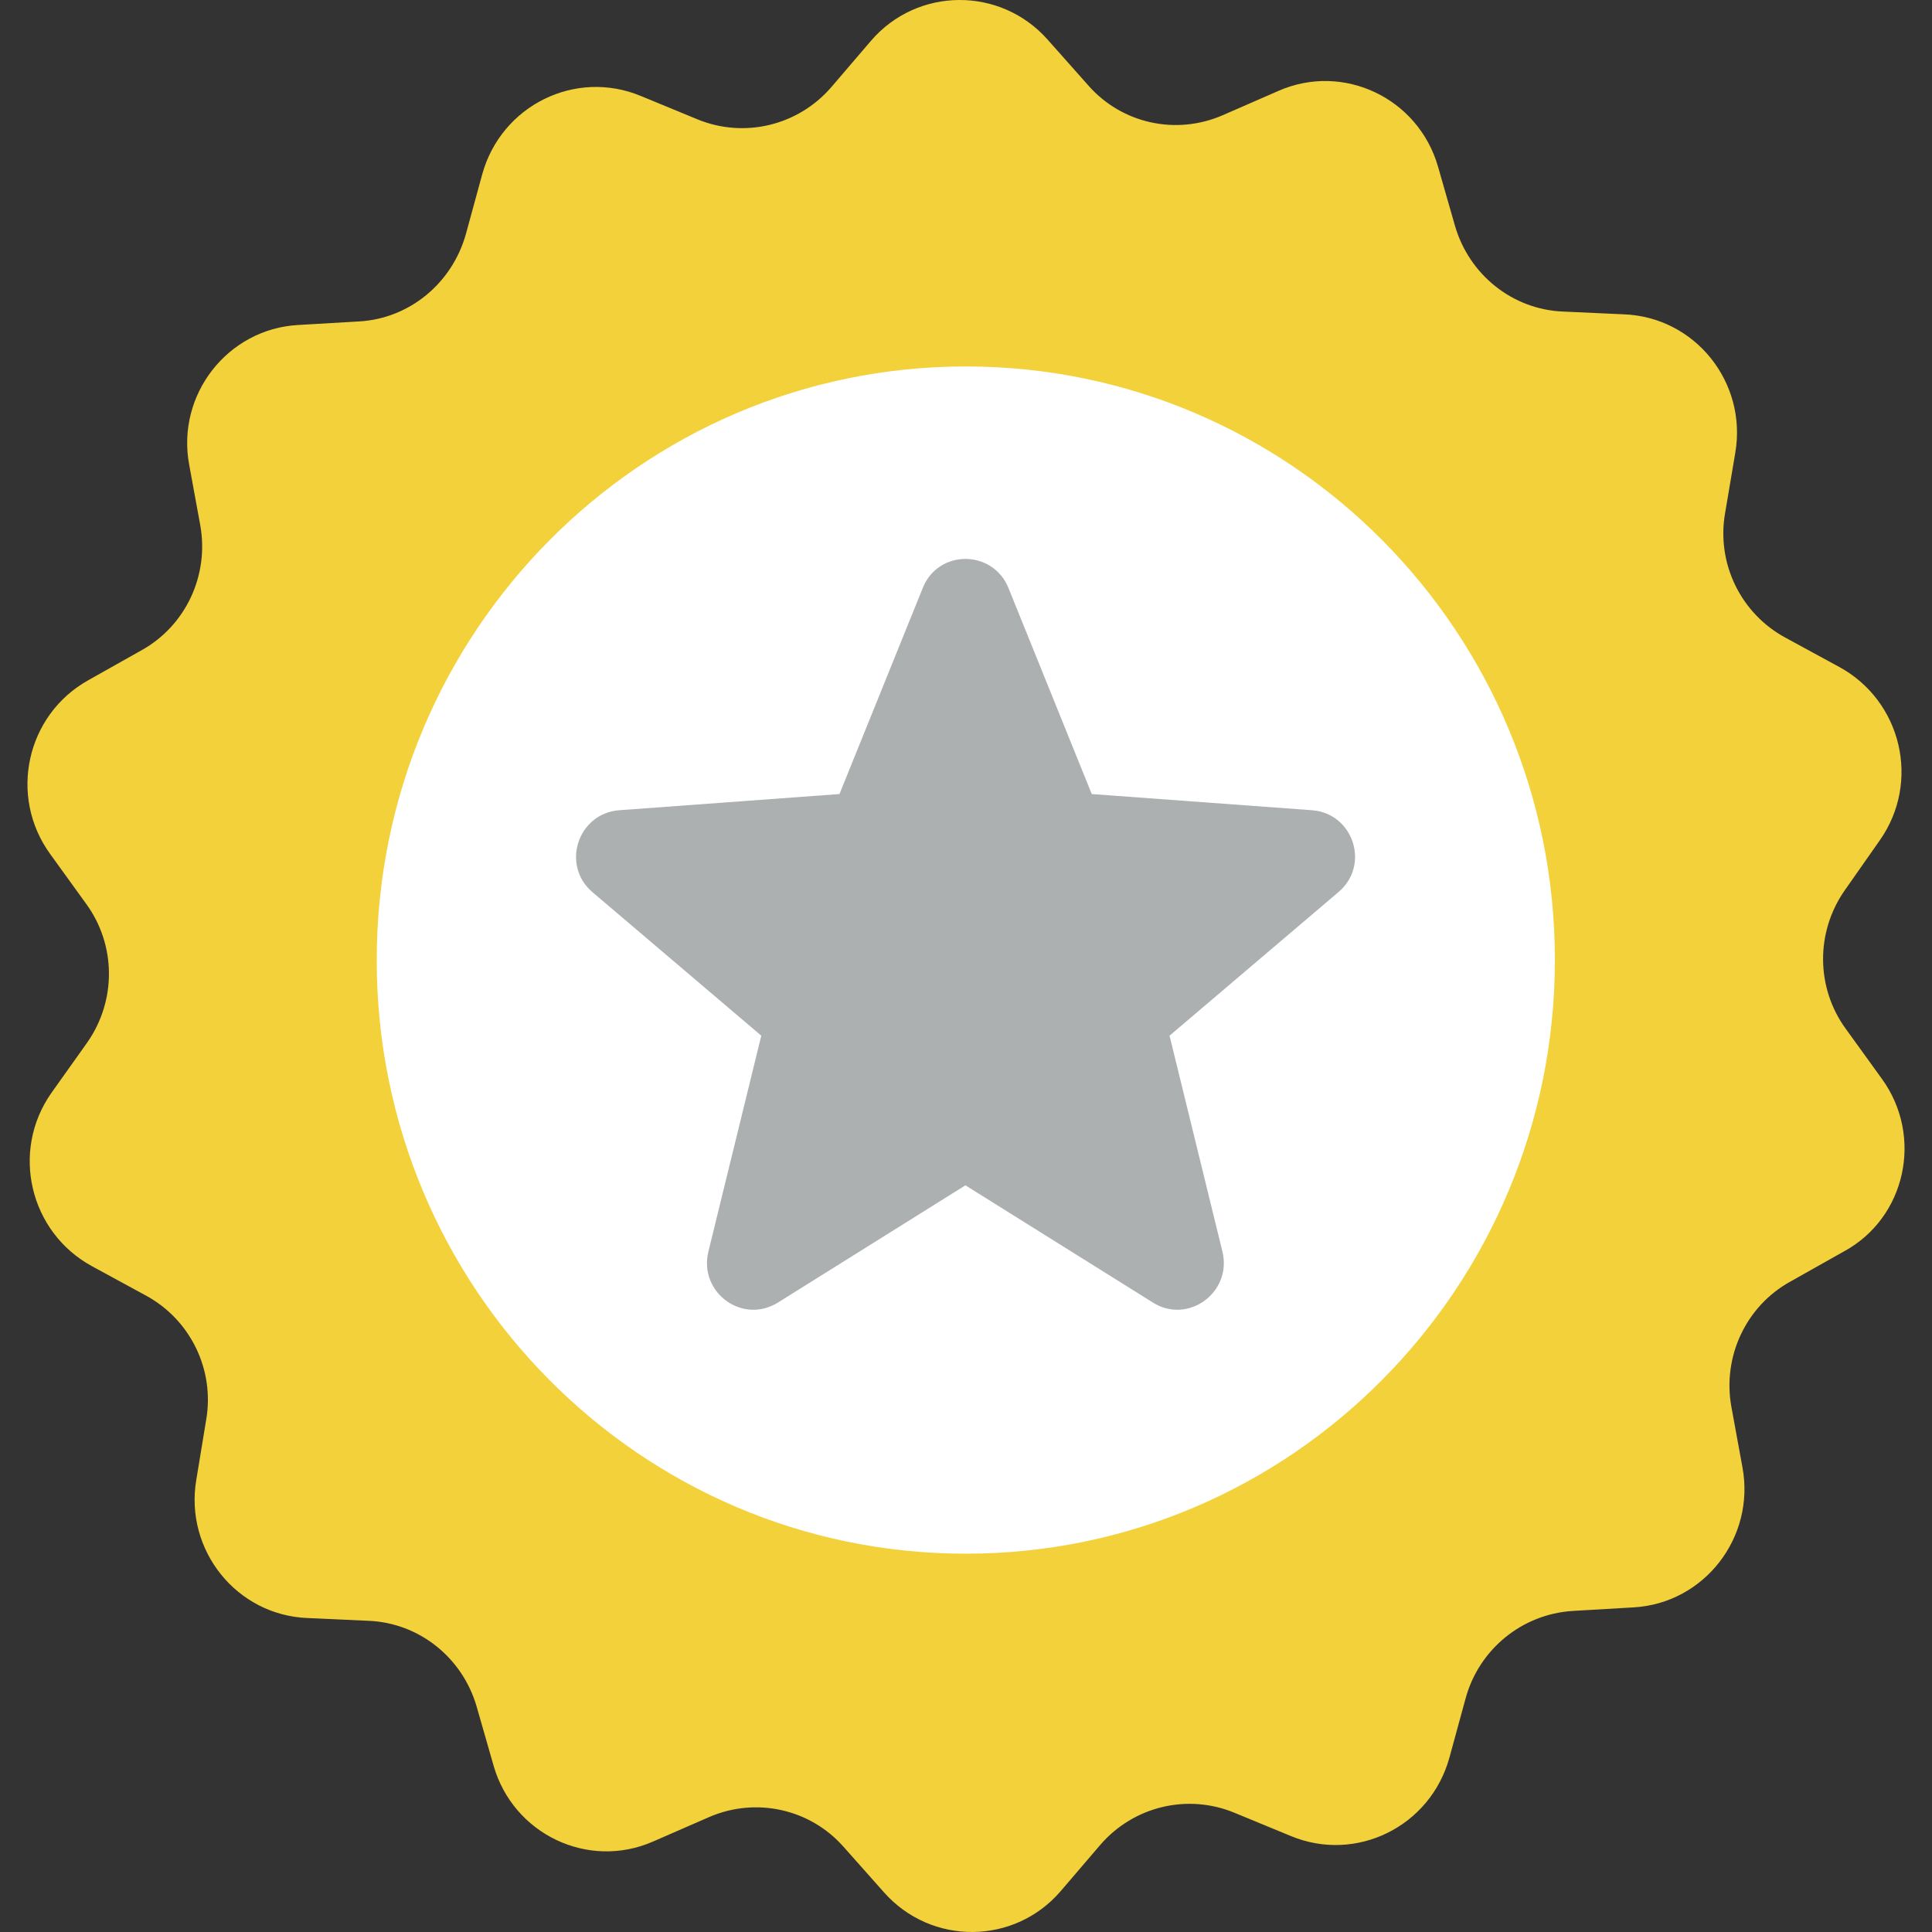
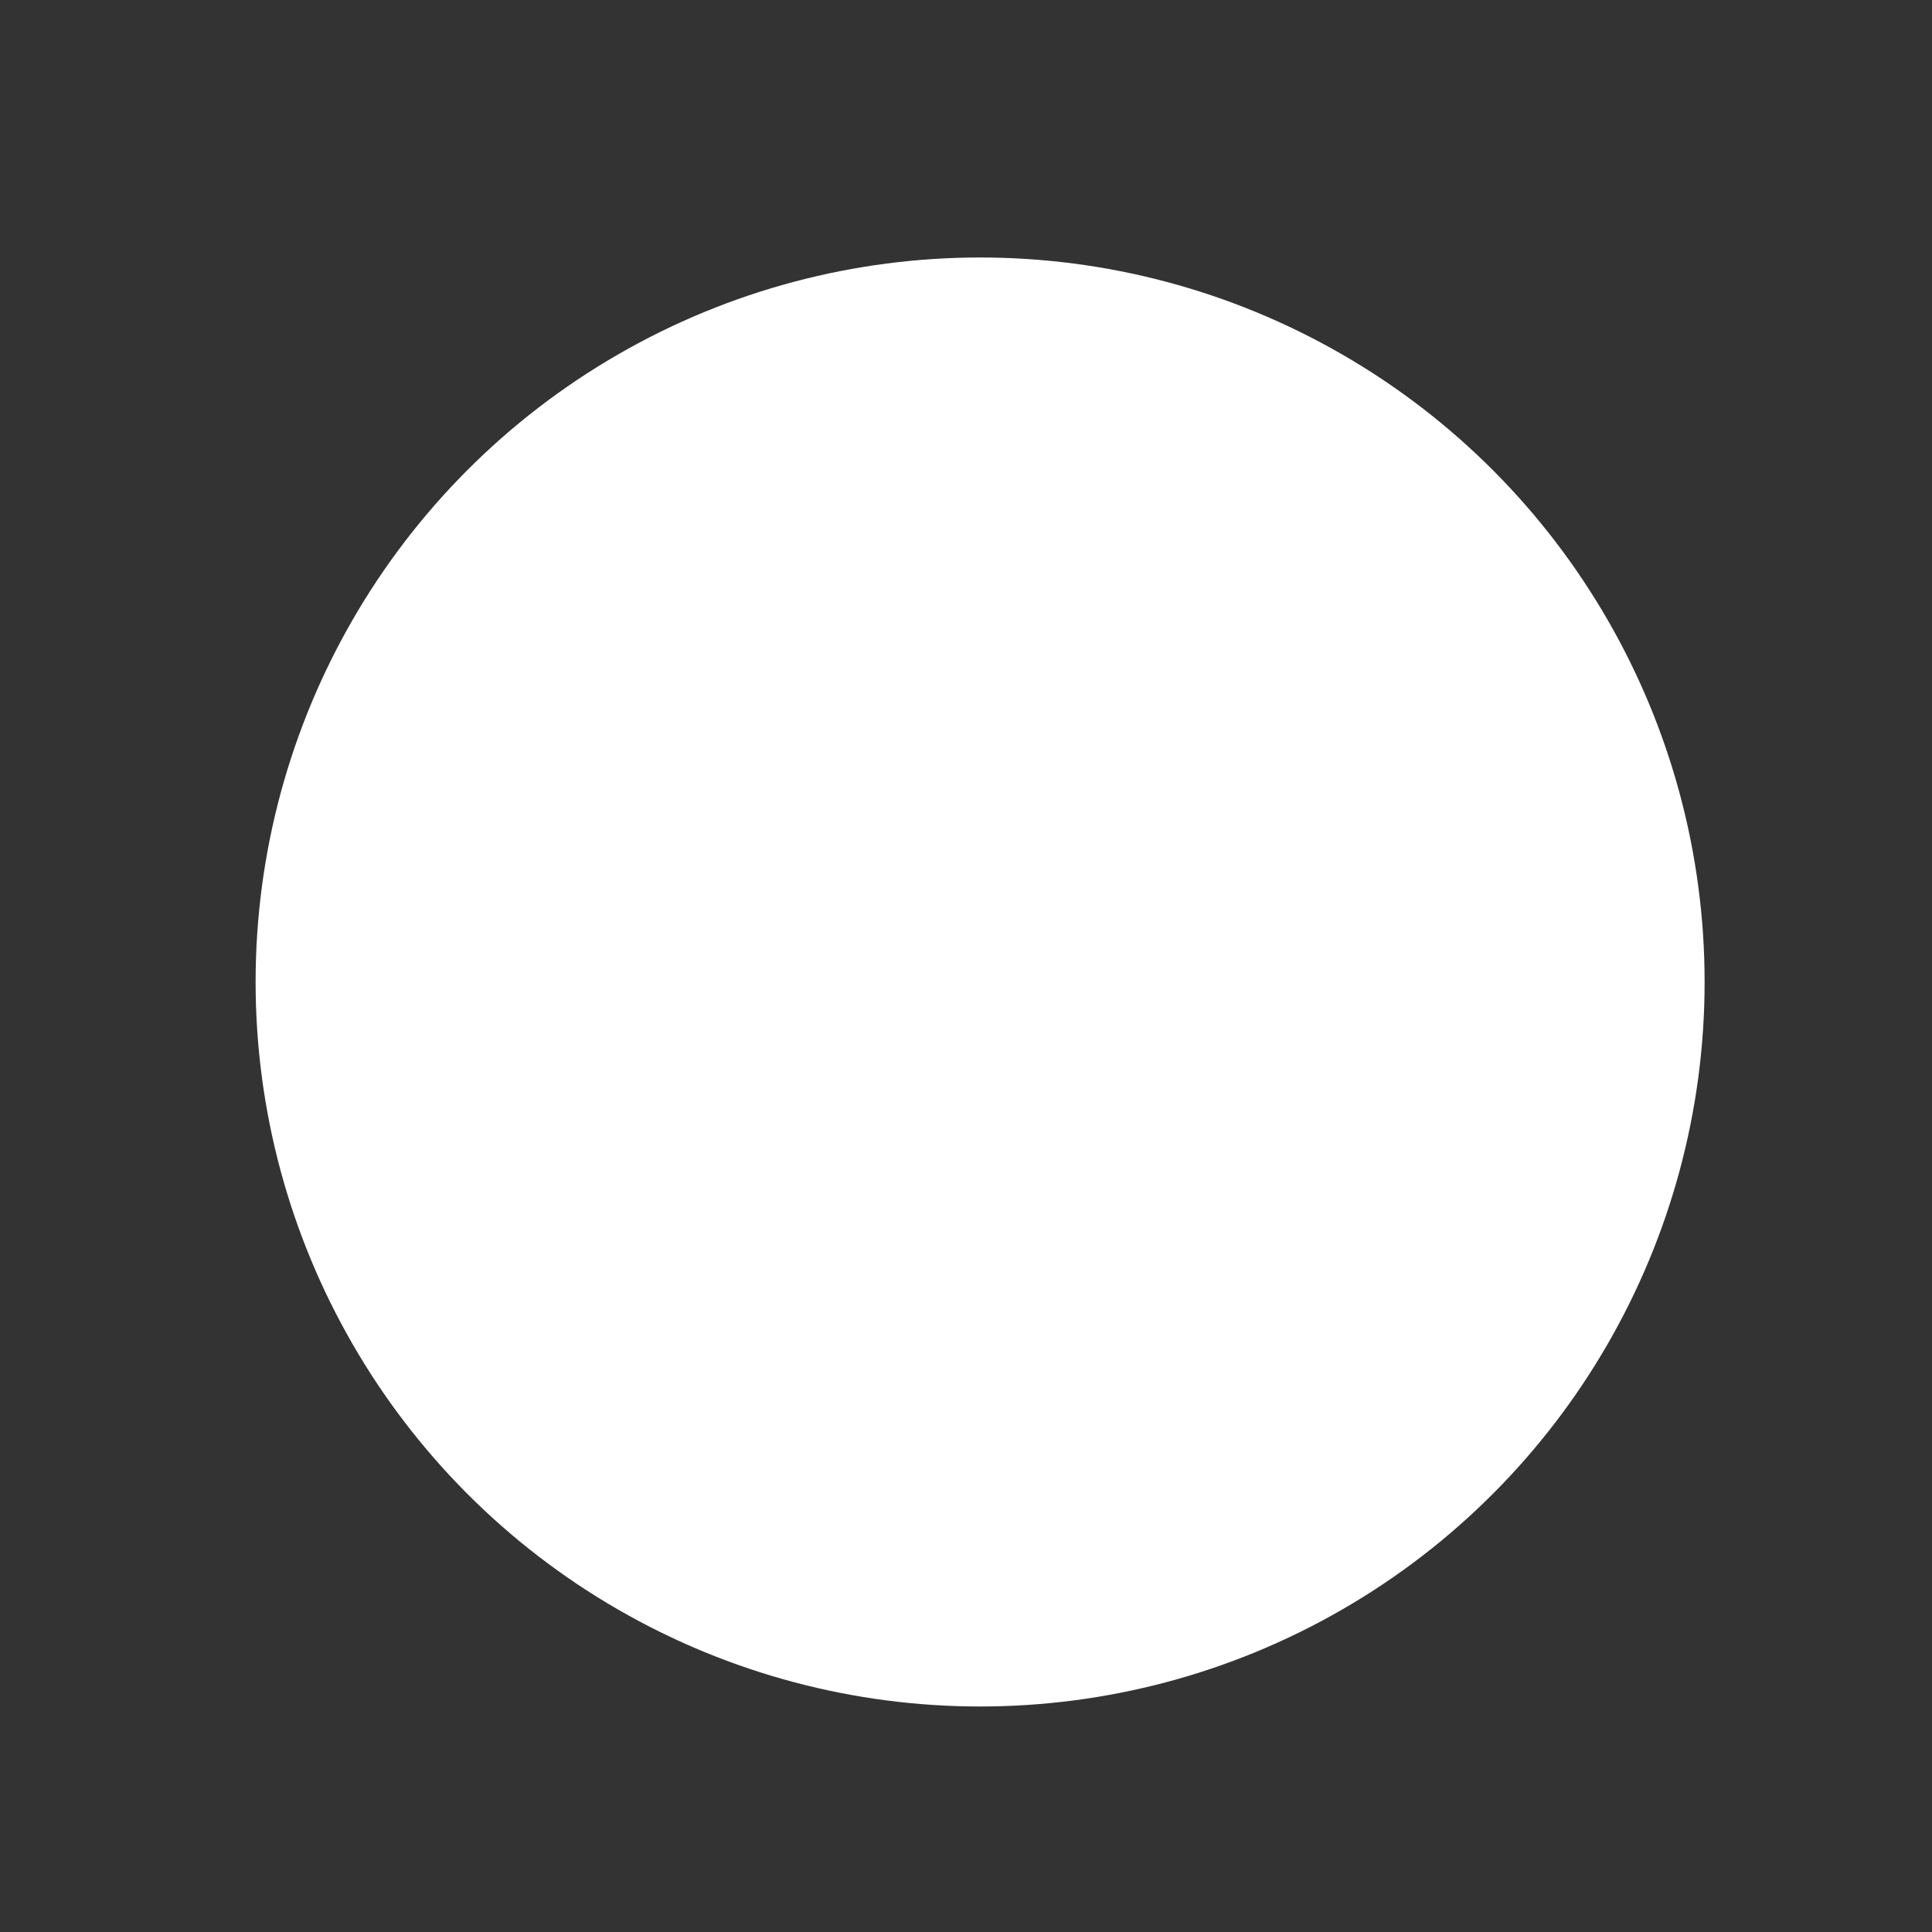
<svg xmlns="http://www.w3.org/2000/svg" xmlns:ns1="http://sodipodi.sourceforge.net/DTD/sodipodi-0.dtd" xmlns:ns2="http://www.inkscape.org/namespaces/inkscape" fill="#000000" height="800px" width="800px" version="1.1" id="Capa_1" viewBox="0 0 489.327 489.327" xml:space="preserve" ns1:docname="prespor-badge-top2.svg" ns2:version="1.2.2 (732a01da63, 2022-12-09)">
  <rect x="0" y="0" width="489.327" height="489.327" fill="#333333" stroke="none" />
  <defs id="defs26" />
  <ns1:namedview id="namedview24" pagecolor="#ffffff" bordercolor="#000000" borderopacity="0.25" ns2:showpageshadow="2" ns2:pageopacity="0.0" ns2:pagecheckerboard="0" ns2:deskcolor="#d1d1d1" showgrid="false" ns2:zoom="0.641875" ns2:cx="1321.1295" ns2:cy="265.62804" ns2:window-width="5120" ns2:window-height="1351" ns2:window-x="-9" ns2:window-y="-9" ns2:window-maximized="1" ns2:current-layer="g19" />
  <g id="g21">
    <g id="g19">
      <circle style="display:inline;fill:#ffffff;fill-opacity:1;stroke-width:0.612" id="path4060" cx="248.237" cy="248.713" r="183.498" ns2:label="badge_vnutro" />
-       <path d="m 476.616,273.213 -9.1,-12.6 c -7.6,-10.4 -7.7,-24.5 -0.3,-35.1 l 8.9,-12.7 c 10.4,-14.8 5.5,-35.3 -10.3,-43.9 l -13.6,-7.4 c -11.3,-6.1 -17.5,-18.8 -15.3,-31.5 l 2.6,-15.4 c 3,-17.8 -10.2,-34.3 -28.2,-35 l -15.4,-0.7 c -12.8,-0.5 -23.8,-9.3 -27.4,-21.7 l -4.3,-15 c -5,-17.4 -24,-26.4 -40.4,-19.2 l -14.2,6.2 c -11.8,5.1 -25.5,2.1 -34,-7.6 l -10.3,-11.6 c -12,-13.5 -33,-13.3 -44.7,0.3 l -10.1,11.8 c -8.4,9.7 -22,13 -33.9,8.1 l -14.3,-5.9 c -16.6,-6.9 -35.4,2.4 -40.2,19.9 l -4.1,15 c -3.5,12.6 -14.4,21.5 -27.1,22.2 l -15.4,0.9 c -17.9,1 -30.9,17.7 -27.6,35.4 l 2.8,15.3 c 2.3,12.7 -3.7,25.5 -14.9,31.7 l -13.5,7.6 c -15.7,8.8 -20.2,29.4 -9.6,44 l 9.1,12.6 c 7.6,10.4 7.7,24.5 0.3,35.1 l -9.1,12.8 c -10.4,14.8 -5.5,35.3 10.3,43.9 l 13.6,7.4 c 11.3,6.1 17.5,18.8 15.3,31.5 l -2.5,15.2 c -3,17.8 10.2,34.3 28.2,35 l 15.4,0.7 c 12.8,0.5 23.8,9.3 27.4,21.7 l 4.3,15 c 5,17.4 24,26.4 40.4,19.2 l 14.2,-6.2 c 11.8,-5.1 25.5,-2.1 34,7.5 l 10.3,11.6 c 12,13.5 33,13.3 44.7,-0.3 l 10.1,-11.8 c 8.4,-9.7 22,-13 33.9,-8.1 l 14.3,5.9 c 16.6,6.9 35.4,-2.4 40.2,-19.9 l 4.1,-15 c 3.4,-12.4 14.3,-21.3 27.1,-22.1 l 15.4,-0.9 c 17.9,-1 30.9,-17.7 27.6,-35.5 l -2.8,-15.3 c -2.3,-12.7 3.7,-25.5 14.9,-31.7 l 13.5,-7.6 c 15.8,-8.5 20.3,-29.2 9.7,-43.8 z m -232,120.3 c -82.4,0 -149.2,-67.3 -149.2,-150.3 0,-83 66.8,-150.4 149.2,-150.4 82.4,0 149.2,67.3 149.2,150.3 0,83 -66.8,150.4 -149.2,150.4 z" id="path15" ns2:label="badge_lem" style="display:inline;fill:#f3d13a;fill-opacity:1" />
-       <path d="M332.316,205.213l-55.8-4.1l-21.1-52.2c-4-9.8-17.8-9.8-21.7,0l-21.1,52.2l-55.8,4.1c-10.5,0.8-14.8,14-6.7,20.8    l42.7,36.3l-13.4,54.7c-2.5,10.3,8.6,18.5,17.6,12.9l47.5-29.7l47.5,29.7c8.9,5.6,20.1-2.6,17.6-12.9l-13.4-54.7l42.7-36.3    C347.116,219.213,342.816,206.013,332.316,205.213z" id="path17" style="fill:#acb0b1;fill-opacity:1;stroke-width:1;stroke-dasharray:none" ns2:label="badge_hviezda" />
    </g>
  </g>
</svg>